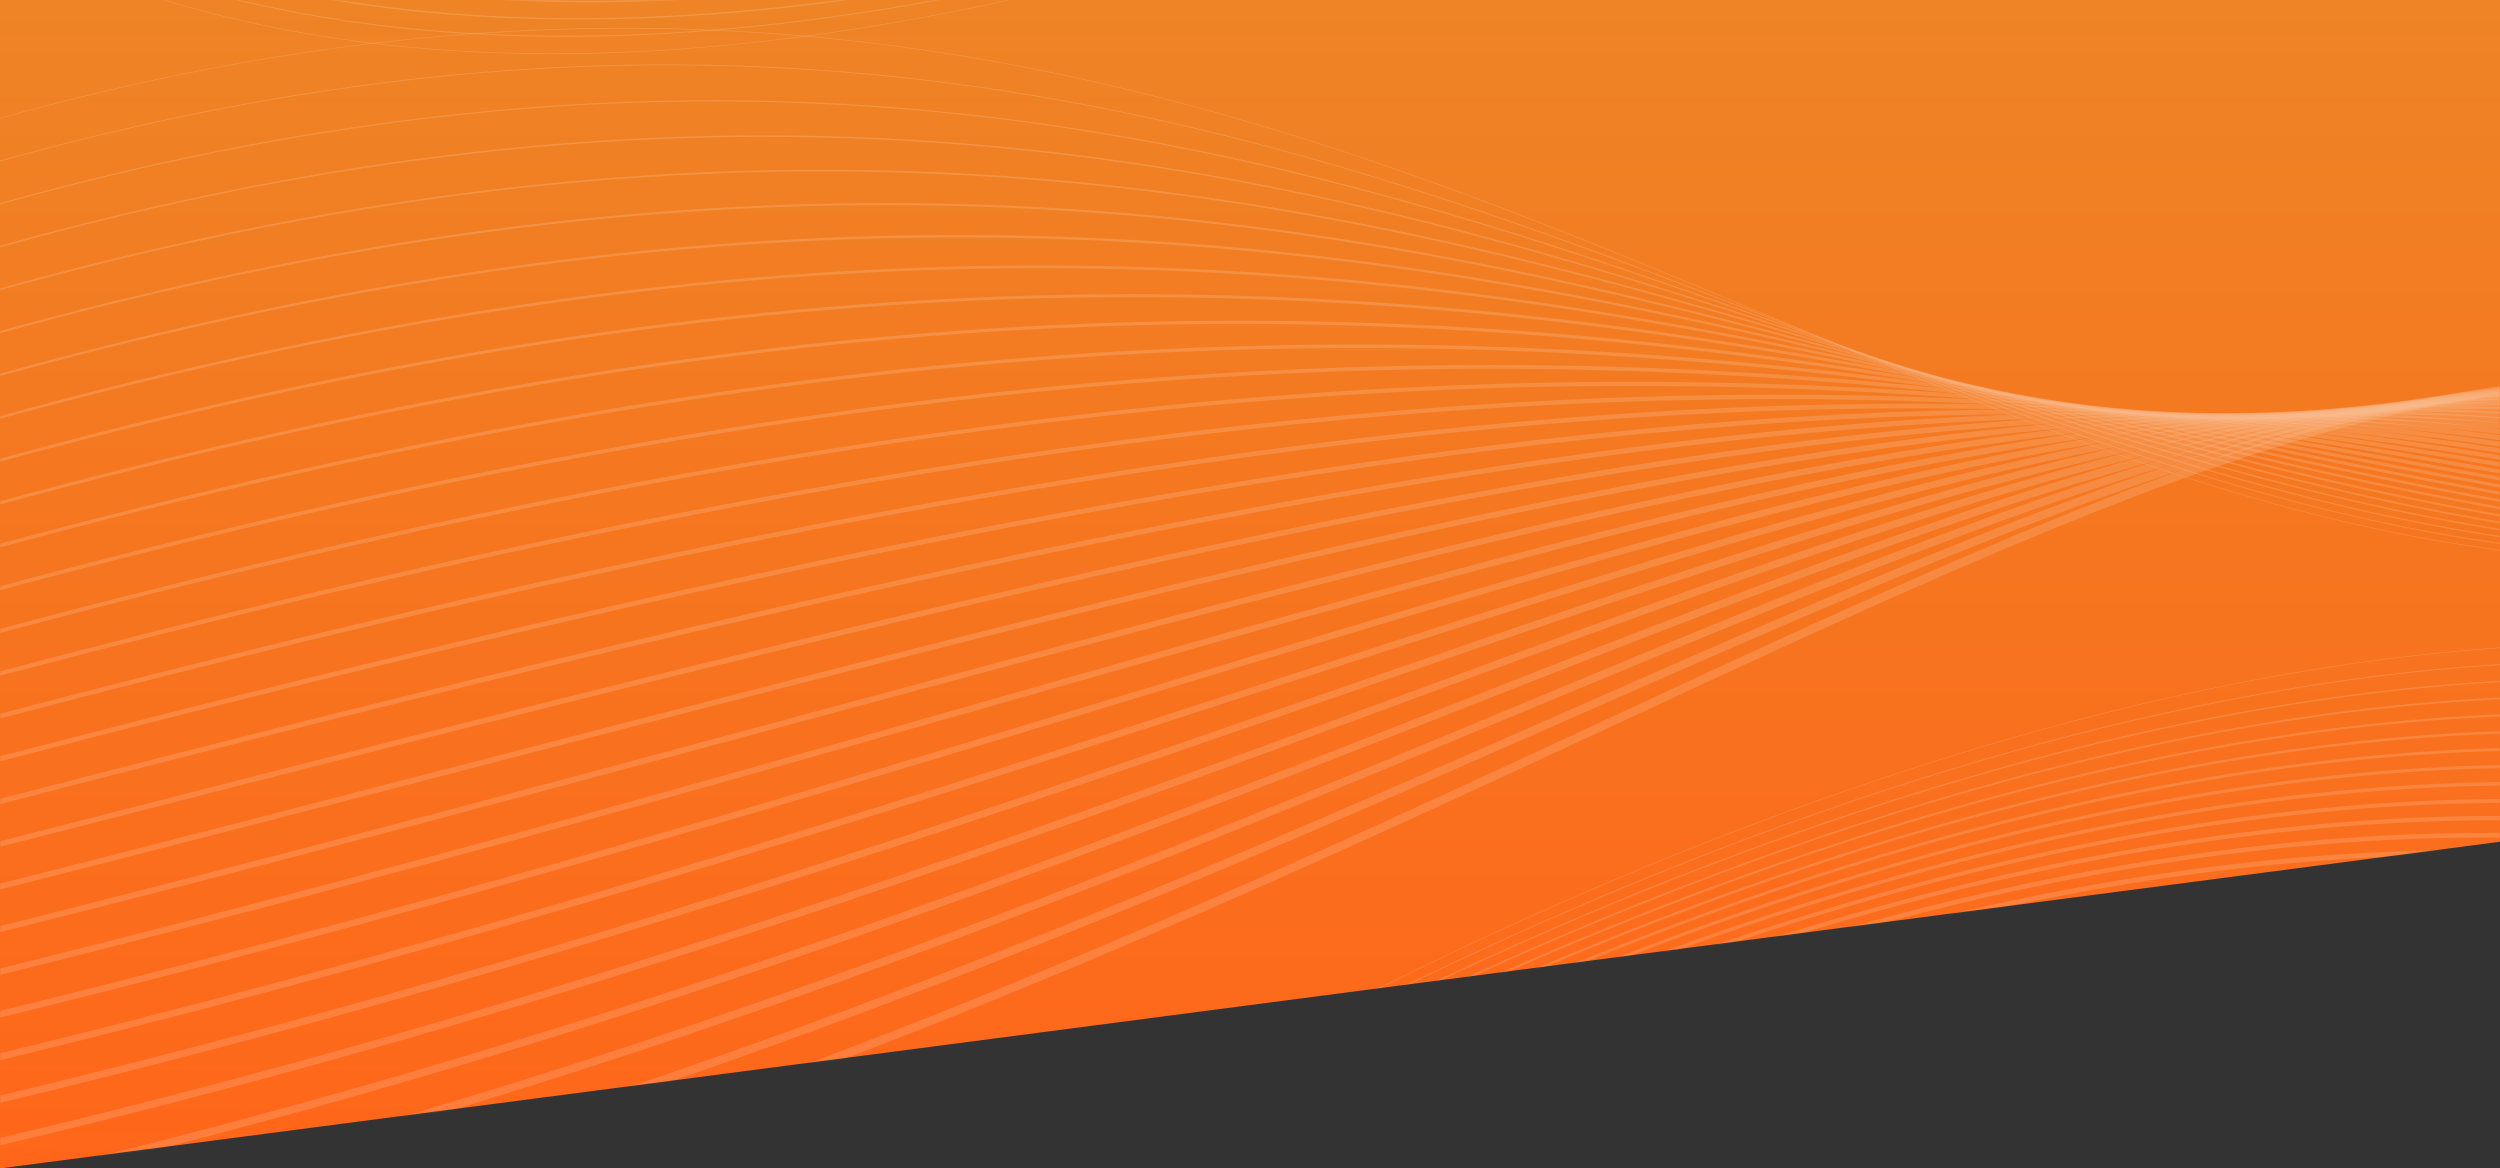
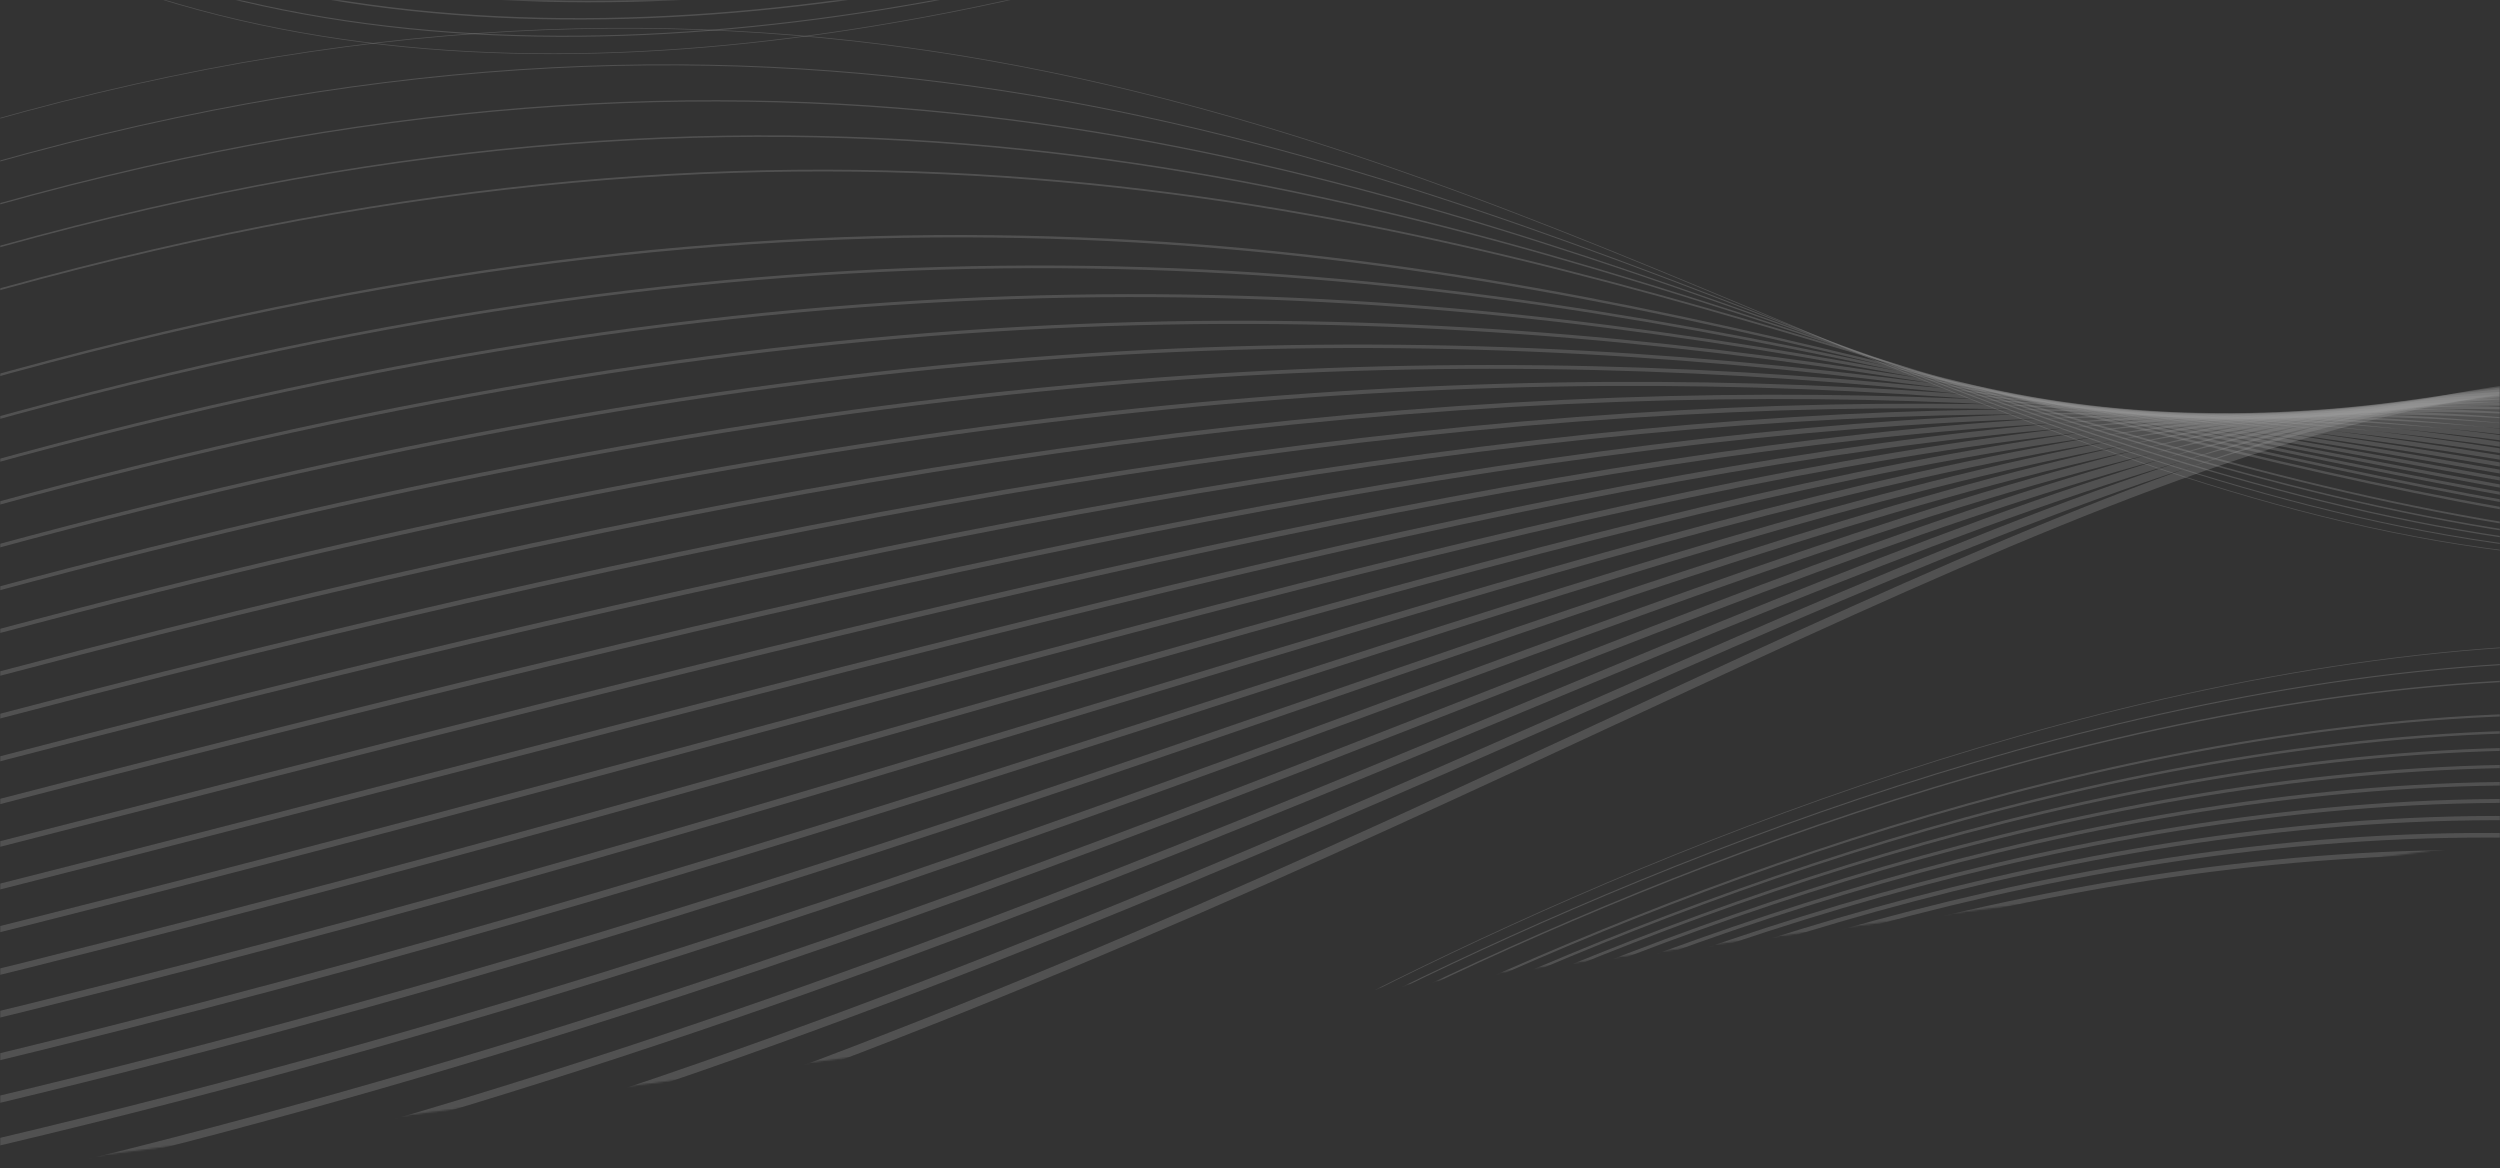
<svg xmlns="http://www.w3.org/2000/svg" width="1440" height="673" viewBox="0 0 1440 673" fill="none">
  <rect x="0" y="0" width="1440" height="673" fill="#333333" stroke="none" />
  <g clip-path="url(#clip0_5646_17015)">
-     <path d="M0 0H1440V484.84L0 673V0Z" fill="url(#paint0_linear_5646_17015)" />
    <mask id="mask0_5646_17015" style="mask-type:alpha" maskUnits="userSpaceOnUse" x="0" y="0" width="1440" height="673">
      <path d="M0 0H1440V484.84L0 673V0Z" fill="url(#paint1_linear_5646_17015)" />
    </mask>
    <g mask="url(#mask0_5646_17015)">
      <g opacity="0.5">
        <mask id="mask1_5646_17015" style="mask-type:alpha" maskUnits="userSpaceOnUse" x="-1" y="-84" width="1801" height="795">
          <path d="M0 709.406V-82.852H1799V456.044L0 709.406Z" fill="#D9D9D9" stroke="white" stroke-width="1.341" />
        </mask>
        <g mask="url(#mask1_5646_17015)">
          <path opacity="0.3" d="M-16.484 758.99C1076.4 520.465 1522.18 -175.254 1931.71 520.814" stroke="white" stroke-width="4.858" stroke-miterlimit="10" stroke-linecap="round" />
          <path opacity="0.3" d="M-18.713 735.134C1069.42 494.212 1510.29 -147.875 1930.67 510.227" stroke="white" stroke-width="4.696" stroke-miterlimit="10" stroke-linecap="round" />
          <path opacity="0.3" d="M-20.672 711.202C1062.45 467.836 1498.43 -120.492 1929.58 499.549" stroke="white" stroke-width="4.534" stroke-miterlimit="10" stroke-linecap="round" />
          <path opacity="0.3" d="M-22.805 687.32C1055.48 441.51 1486.56 -93.092 1928.49 488.92" stroke="white" stroke-width="4.388" stroke-miterlimit="10" stroke-linecap="round" />
          <path opacity="0.3" d="M-24.91 663.436C1048.5 415.15 1474.7 -65.725 1927.4 478.384" stroke="white" stroke-width="4.226" stroke-miterlimit="10" stroke-linecap="round" />
          <path opacity="0.3" d="M-26.822 639.514C1041.56 388.735 1462.84 -38.318 1926.24 467.746" stroke="white" stroke-width="4.064" stroke-miterlimit="10" stroke-linecap="round" />
          <path opacity="0.3" d="M-28.905 615.628C1034.56 362.342 1450.92 -10.953 1925.13 457.193" stroke="white" stroke-width="3.902" stroke-miterlimit="10" stroke-linecap="round" />
          <path opacity="0.3" d="M-31.01 591.776C1027.59 335.919 1439.04 16.335 1924.04 446.69" stroke="white" stroke-width="3.74" stroke-miterlimit="10" stroke-linecap="round" />
          <path opacity="0.3" d="M-33.117 567.871C1020.61 309.443 1427.15 43.681 1922.85 436.149" stroke="white" stroke-width="3.578" stroke-miterlimit="10" stroke-linecap="round" />
          <path opacity="0.3" d="M-35.127 543.981C1013.66 282.965 1415.26 70.994 1921.71 425.639" stroke="white" stroke-width="3.433" stroke-miterlimit="10" stroke-linecap="round" />
          <path opacity="0.3" d="M-37.232 520.12C1006.72 256.47 1403.35 98.321 1920.6 415.206" stroke="white" stroke-width="3.271" stroke-miterlimit="10" stroke-linecap="round" />
          <path opacity="0.3" d="M-39.315 496.223C999.767 229.906 1391.58 125.579 1919.51 404.752" stroke="white" stroke-width="3.109" stroke-miterlimit="10" stroke-linecap="round" />
          <path opacity="0.3" d="M-41.35 472.344C992.866 203.361 1379.67 152.825 1918.4 394.349" stroke="white" stroke-width="2.947" stroke-miterlimit="10" stroke-linecap="round" />
          <path opacity="0.3" d="M-43.357 448.469C985.968 176.771 1367.83 180.231 1917.33 383.981" stroke="white" stroke-width="2.785" stroke-miterlimit="10" stroke-linecap="round" />
          <path opacity="0.3" d="M-45.537 424.6C979.139 150.125 1356.01 207.407 1916.34 373.619" stroke="white" stroke-width="2.639" stroke-miterlimit="10" stroke-linecap="round" />
          <path opacity="0.3" d="M-47.524 400.733C972.31 123.465 1344.2 234.712 1915.42 363.291" stroke="white" stroke-width="2.477" stroke-miterlimit="10" stroke-linecap="round" />
          <path opacity="0.3" d="M-49.629 376.894C965.557 96.752 1332.48 262.044 1914.6 352.959" stroke="white" stroke-width="2.316" stroke-miterlimit="10" stroke-linecap="round" />
          <path opacity="0.3" d="M-51.614 353.004C958.826 70.038 1320.74 289.405 1913.77 342.608" stroke="white" stroke-width="2.154" stroke-miterlimit="10" stroke-linecap="round" />
          <path opacity="0.3" d="M-53.746 329.171C952.142 43.315 1309.02 316.854 1913.17 332.186" stroke="white" stroke-width="1.992" stroke-miterlimit="10" stroke-linecap="round" />
          <path opacity="0.3" d="M-55.73 305.297C945.485 16.426 1297.3 344.327 1912.42 321.82" stroke="white" stroke-width="1.83" stroke-miterlimit="10" stroke-linecap="round" />
          <path opacity="0.3" d="M-57.643 281.394C938.973 -10.445 1285.73 371.865 1911.93 311.329" stroke="white" stroke-width="1.684" stroke-miterlimit="10" stroke-linecap="round" />
          <path opacity="0.3" d="M-59.848 257.591C932.216 -37.28 1273.98 399.519 1911.28 300.858" stroke="white" stroke-width="1.522" stroke-miterlimit="10" stroke-linecap="round" />
          <path opacity="0.3" d="M-61.928 233.786C925.609 -64.196 1262.22 427.218 1910.75 290.306" stroke="white" stroke-width="1.36" stroke-miterlimit="10" stroke-linecap="round" />
-           <path opacity="0.3" d="M-63.986 209.974C918.998 -91.087 1250.53 455.022 1910.26 279.811" stroke="white" stroke-width="1.198" stroke-miterlimit="10" stroke-linecap="round" />
          <path opacity="0.3" d="M-65.972 186.048C912.364 -118.092 1238.81 482.728 1909.68 269.027" stroke="white" stroke-width="1.036" stroke-miterlimit="10" stroke-linecap="round" />
          <path opacity="0.3" d="M-68.055 162.2C905.73 -145.098 1227.06 510.575 1909.22 258.305" stroke="white" stroke-width="0.874" stroke-miterlimit="10" stroke-linecap="round" />
          <path opacity="0.3" d="M-70.112 138.382C899.096 -172.123 1215.32 538.516 1908.71 247.565" stroke="white" stroke-width="0.729" stroke-miterlimit="10" stroke-linecap="round" />
          <path opacity="0.3" d="M-72.172 114.548C892.388 -199.147 1203.5 566.378 1908.11 236.763" stroke="white" stroke-width="0.567" stroke-miterlimit="10" stroke-linecap="round" />
          <path opacity="0.3" d="M-74.18 90.71C885.756 -226.223 1191.79 594.329 1907.6 225.987" stroke="white" stroke-width="0.405" stroke-miterlimit="10" stroke-linecap="round" />
          <g style="mix-blend-mode:overlay">
            <path d="M655.65 645.034C655.65 645.034 1372.31 198.236 1834.75 445.046" stroke="white" stroke-opacity="0.3" stroke-width="0.405" stroke-miterlimit="10" stroke-linecap="round" />
            <path d="M656.596 650.193C656.596 650.193 1367.64 208.125 1834.82 456.681" stroke="white" stroke-opacity="0.3" stroke-width="0.615" stroke-miterlimit="10" stroke-linecap="round" />
            <path d="M657.539 655.347C657.539 655.347 1362.96 218.009 1834.82 468.358" stroke="white" stroke-opacity="0.3" stroke-width="0.81" stroke-miterlimit="10" stroke-linecap="round" />
-             <path d="M658.508 660.503C658.508 660.503 1358.22 227.894 1834.82 480.037" stroke="white" stroke-opacity="0.3" stroke-width="1.02" stroke-miterlimit="10" stroke-linecap="round" />
            <path d="M659.452 665.668C659.452 665.668 1353.62 237.79 1834.82 491.727" stroke="white" stroke-opacity="0.3" stroke-width="1.214" stroke-miterlimit="10" stroke-linecap="round" />
            <path d="M660.395 670.829C660.395 670.829 1349.04 247.681 1834.82 503.411" stroke="white" stroke-opacity="0.3" stroke-width="1.425" stroke-miterlimit="10" stroke-linecap="round" />
            <path d="M661.436 675.98C661.436 675.98 1344.2 257.593 1834.82 515.085" stroke="white" stroke-opacity="0.3" stroke-width="1.619" stroke-miterlimit="10" stroke-linecap="round" />
            <path d="M662.309 681.137C662.309 681.137 1339.62 267.449 1834.82 526.766" stroke="white" stroke-opacity="0.3" stroke-width="1.83" stroke-miterlimit="10" stroke-linecap="round" />
            <path d="M663.252 686.298C663.252 686.298 1334.95 277.339 1834.82 538.529" stroke="white" stroke-opacity="0.3" stroke-width="2.024" stroke-miterlimit="10" stroke-linecap="round" />
            <path d="M664.197 691.466C664.197 691.466 1330.28 287.237 1834.82 550.205" stroke="white" stroke-opacity="0.3" stroke-width="2.235" stroke-miterlimit="10" stroke-linecap="round" />
            <path d="M665.164 696.621C665.164 696.621 1325.6 297.121 1834.82 561.819" stroke="white" stroke-opacity="0.3" stroke-width="2.429" stroke-miterlimit="10" stroke-linecap="round" />
            <path d="M666.11 701.782C666.11 701.782 1320.93 307.028 1834.82 573.456" stroke="white" stroke-opacity="0.3" stroke-width="2.639" stroke-miterlimit="10" stroke-linecap="round" />
            <path d="M667.054 706.933C667.054 706.933 1316.26 316.909 1834.82 585.194" stroke="white" stroke-opacity="0.3" stroke-width="2.834" stroke-miterlimit="10" stroke-linecap="round" />
            <path d="M667.998 712.086C667.998 712.086 1311.61 326.792 1834.82 596.871" stroke="white" stroke-opacity="0.3" stroke-width="3.044" stroke-miterlimit="10" stroke-linecap="round" />
            <path d="M668.965 717.254C668.965 717.254 1306.94 336.69 1834.82 608.562" stroke="white" stroke-opacity="0.3" stroke-width="3.238" stroke-miterlimit="10" stroke-linecap="round" />
          </g>
          <g style="mix-blend-mode:overlay">
            <path d="M1166.17 -230.047C1166.17 -230.047 433.413 205.371 -19.946 -48.566" stroke="white" stroke-opacity="0.3" stroke-width="0.405" stroke-miterlimit="10" stroke-linecap="round" />
            <path d="M1165.42 -235.219C1165.42 -235.219 438.424 195.564 -19.535 -60.245" stroke="white" stroke-opacity="0.3" stroke-width="0.615" stroke-miterlimit="10" stroke-linecap="round" />
            <path d="M1164.67 -240.398C1164.67 -240.398 443.535 185.75 -19.098 -71.933" stroke="white" stroke-opacity="0.3" stroke-width="0.81" stroke-miterlimit="10" stroke-linecap="round" />
            <path d="M1163.9 -245.547C1163.9 -245.547 448.498 175.935 -18.662 -83.652" stroke="white" stroke-opacity="0.3" stroke-width="1.02" stroke-miterlimit="10" stroke-linecap="round" />
            <path d="M1163.12 -250.727C1163.12 -250.727 453.532 166.121 -18.252 -95.292" stroke="white" stroke-opacity="0.3" stroke-width="1.214" stroke-miterlimit="10" stroke-linecap="round" />
            <path d="M1162.37 -255.898C1162.37 -255.898 458.546 156.314 -17.814 -106.971" stroke="white" stroke-opacity="0.3" stroke-width="1.425" stroke-miterlimit="10" stroke-linecap="round" />
            <path d="M1161.6 -261.07C1161.6 -261.07 463.581 146.492 -17.379 -118.571" stroke="white" stroke-opacity="0.3" stroke-width="1.619" stroke-miterlimit="10" stroke-linecap="round" />
            <path d="M1160.85 -266.188C1160.85 -266.188 468.616 136.677 -16.969 -130.339" stroke="white" stroke-opacity="0.3" stroke-width="1.83" stroke-miterlimit="10" stroke-linecap="round" />
          </g>
        </g>
      </g>
    </g>
  </g>
  <defs>
    <linearGradient id="paint0_linear_5646_17015" x1="720" y1="0" x2="720" y2="673" gradientUnits="userSpaceOnUse">
      <stop stop-color="#EE8425" />
      <stop offset="1" stop-color="#FF661A" />
    </linearGradient>
    <linearGradient id="paint1_linear_5646_17015" x1="720" y1="0" x2="720" y2="673" gradientUnits="userSpaceOnUse">
      <stop stop-color="#EE8425" />
      <stop offset="1" stop-color="#FF661A" />
    </linearGradient>
    <clipPath id="clip0_5646_17015">
      <rect width="1440" height="673" fill="white" />
    </clipPath>
  </defs>
</svg>